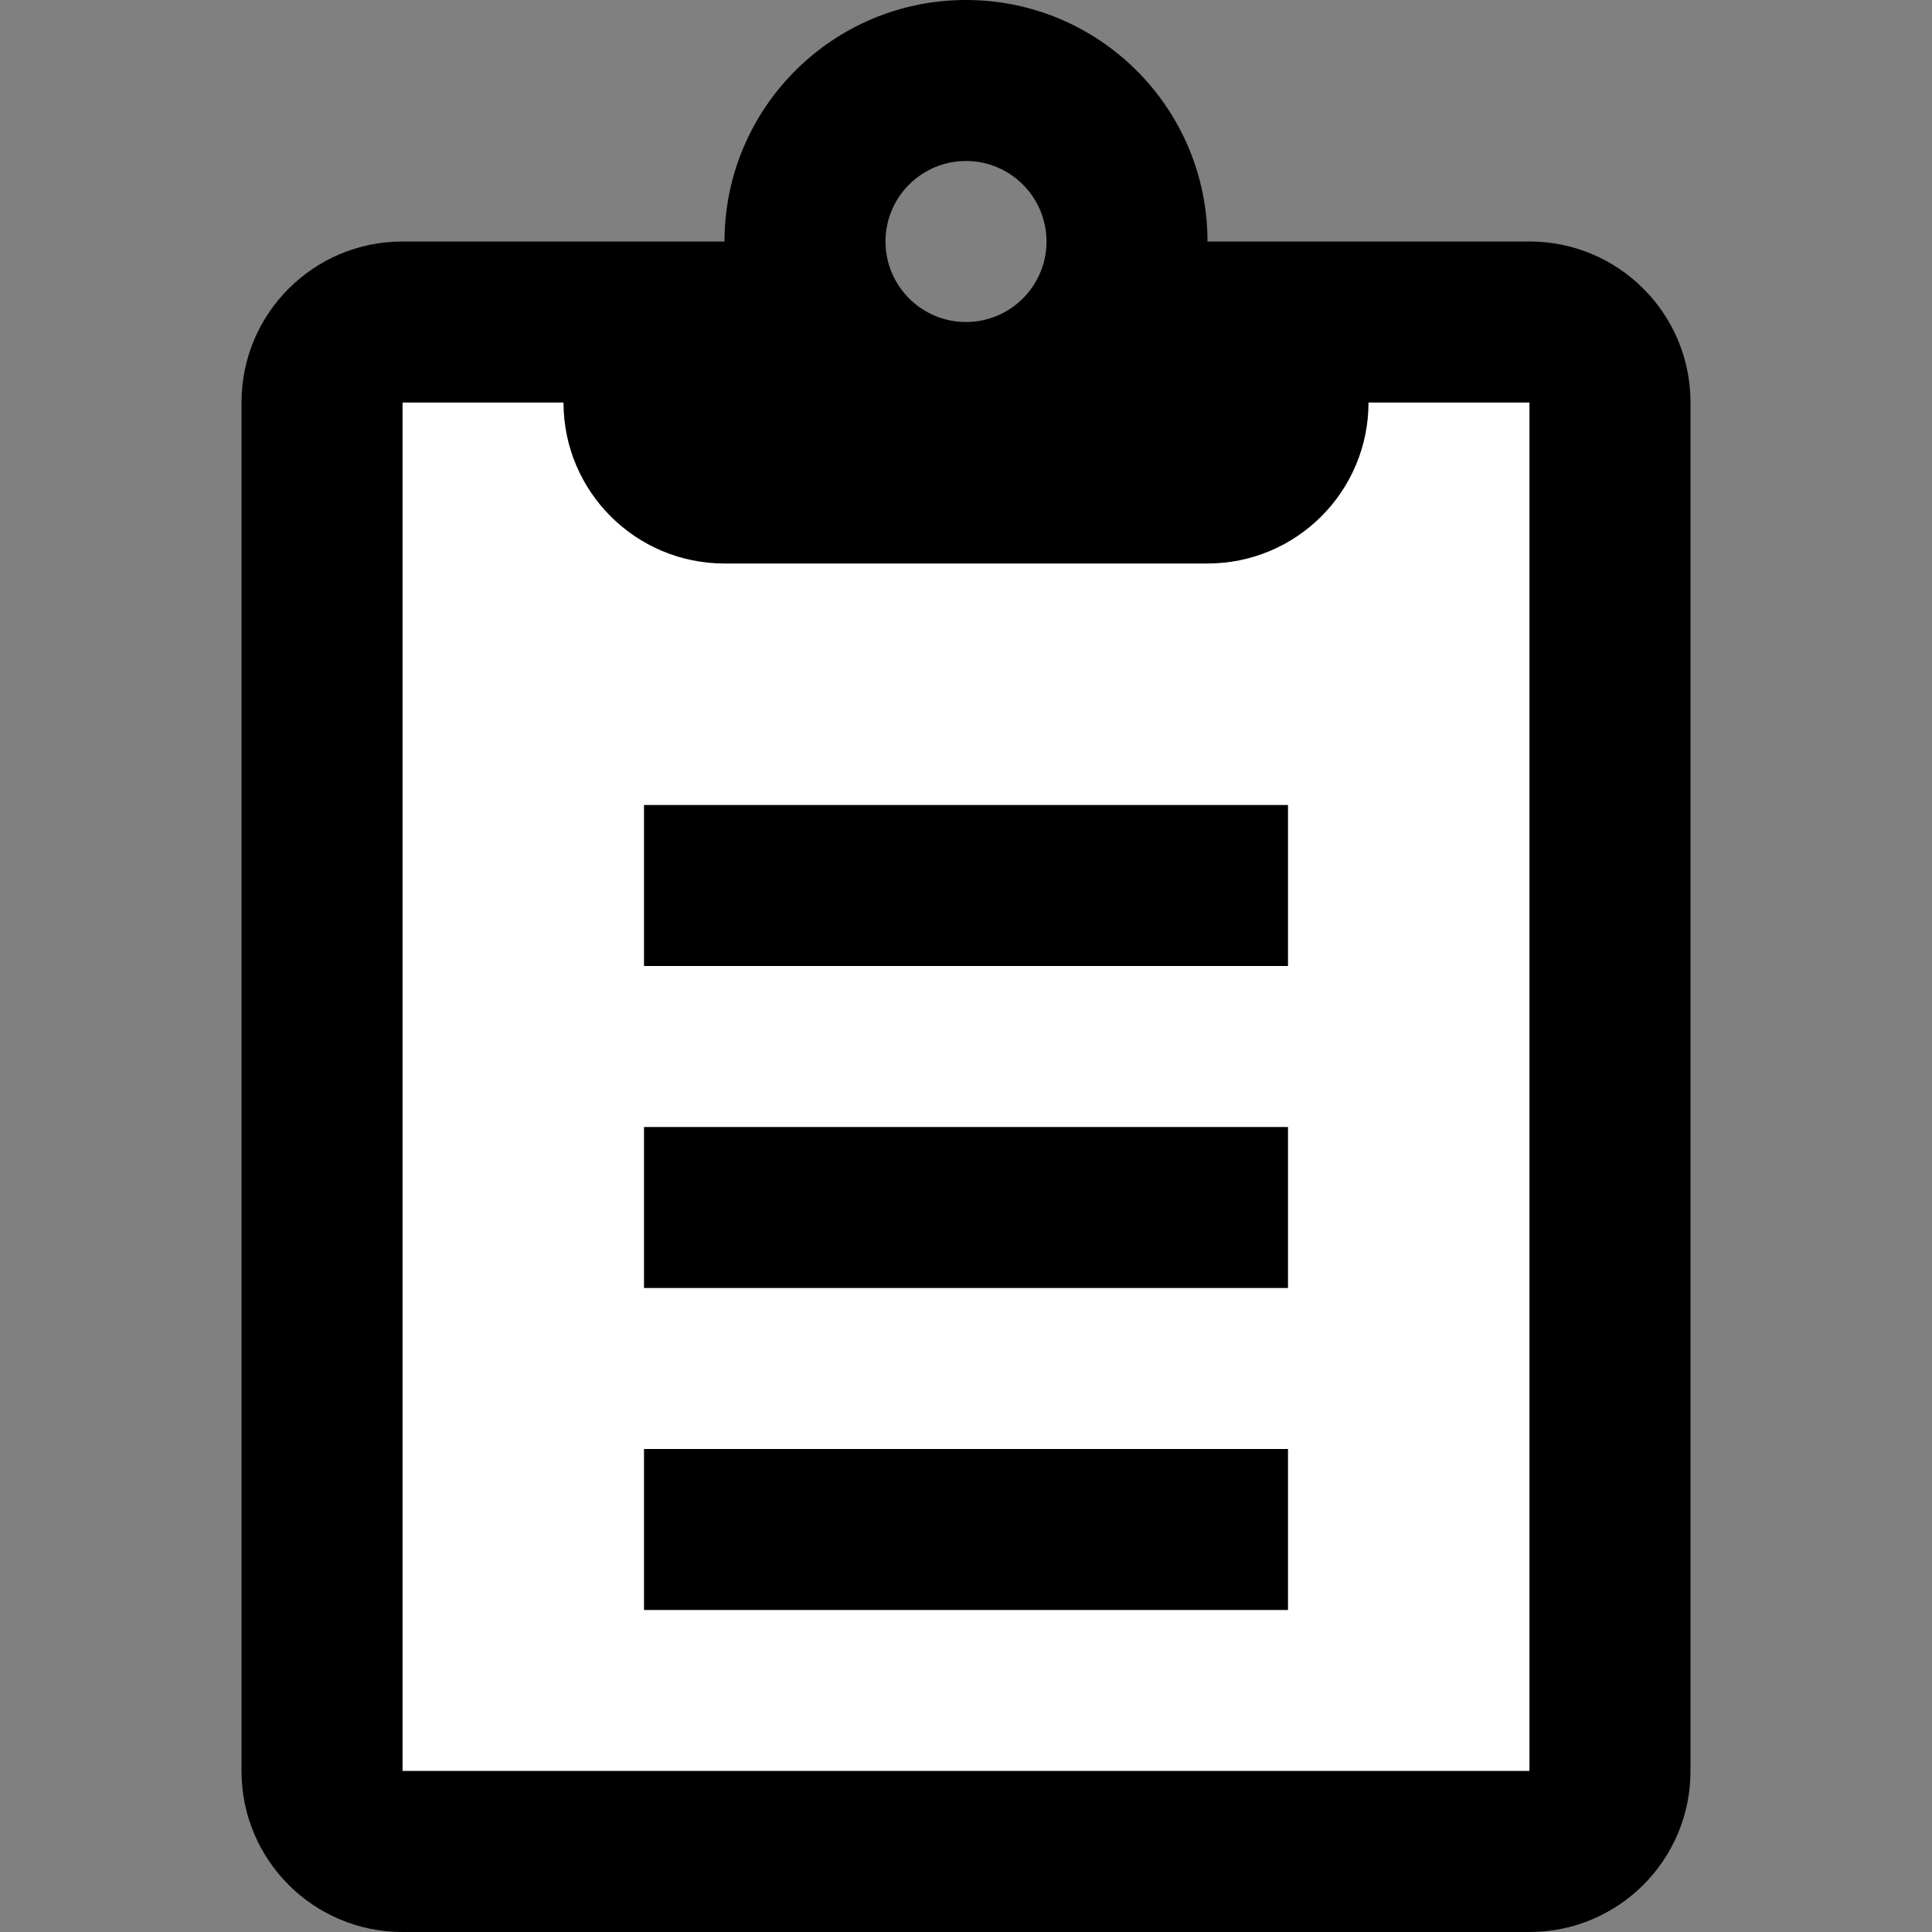
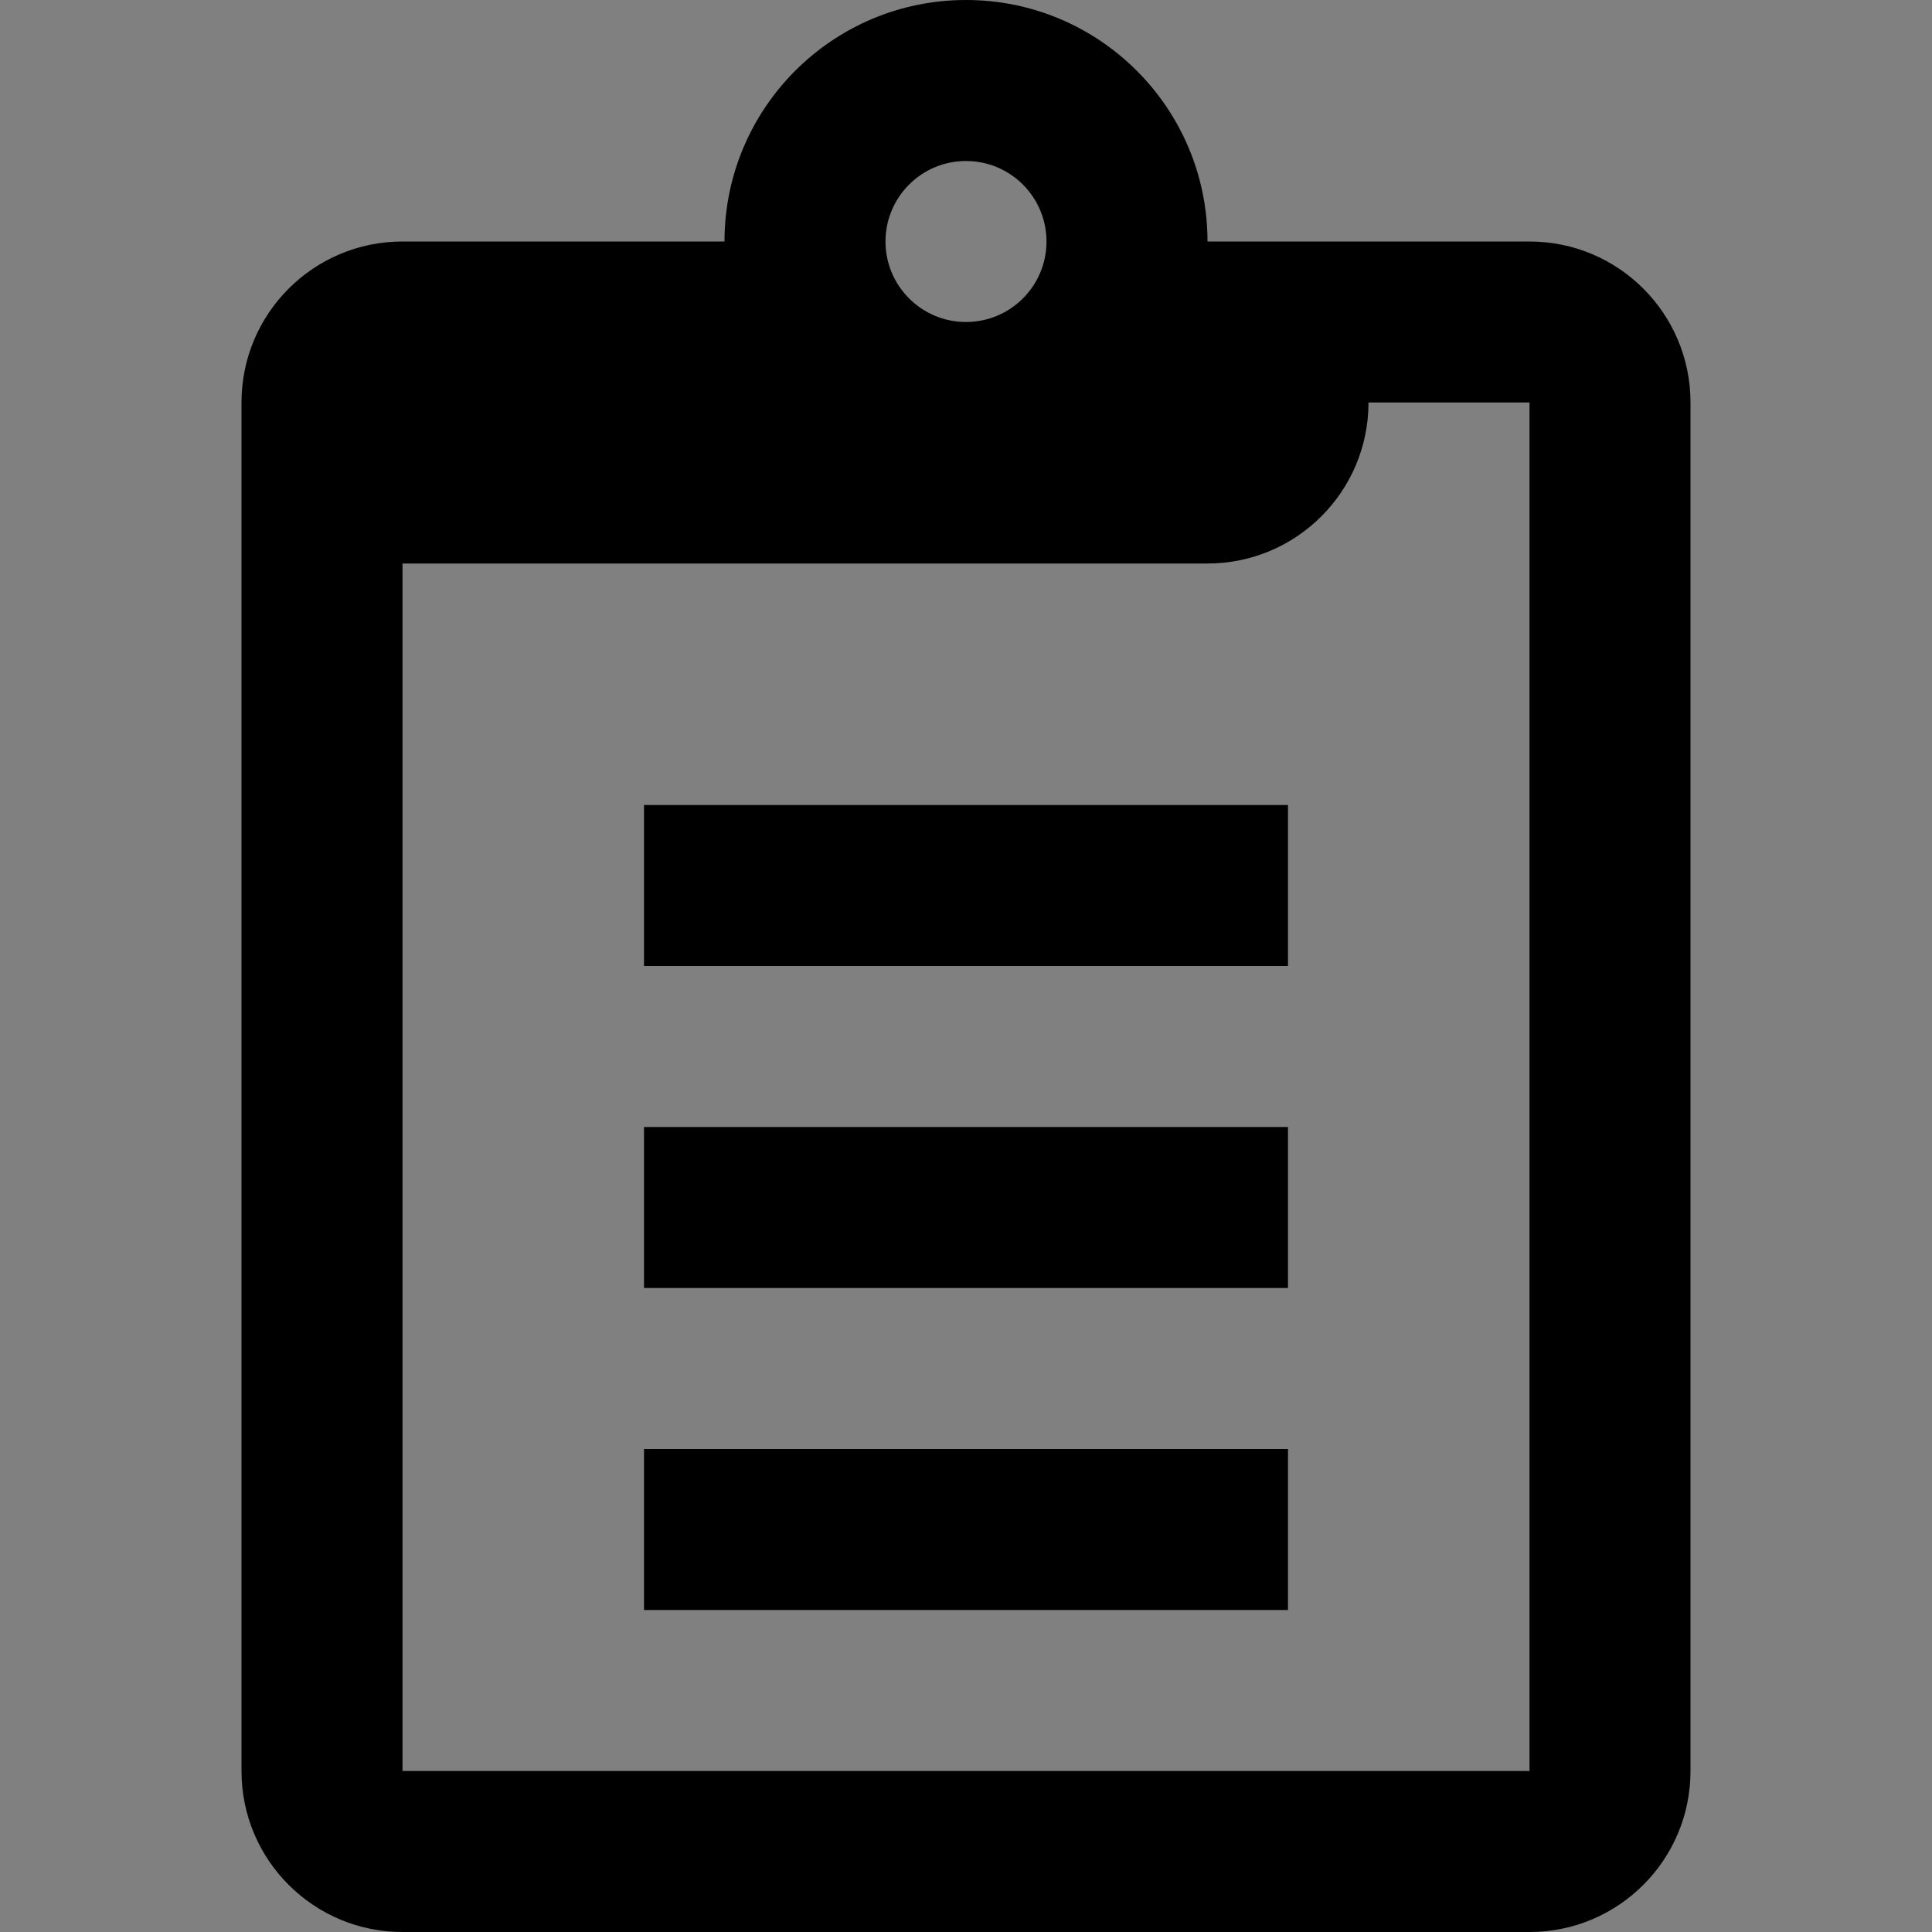
<svg xmlns="http://www.w3.org/2000/svg" width="24" height="24" viewBox="0 0 24 24" fill="currentColor">
  <rect x="0" y="0" width="24" height="24" fill="#808080" stroke="none" />
-   <rect x="5" y="5" width="14" height="17" fill="white" />
-   <path fill-rule="evenodd" clip-rule="evenodd" d="M9 7C7.896 7 7 6.105 7 5H5V22H19V5H17C17 6.105 16.105 7 15 7H9ZM19 3H17H15C15 1.343 13.657 0 12 0C10.343 0 9 1.343 9 3H7H5C3.895 3 3 3.895 3 5V22C3 23.105 3.895 24 5 24H19C20.105 24 21 23.105 21 22V5C21 3.895 20.105 3 19 3ZM16 10V12H8V10H16ZM16 14V16H8V14H16ZM16 18V20H8V18H16ZM12 4C12.552 4 13 3.552 13 3C13 2.448 12.552 2 12 2C11.448 2 11 2.448 11 3C11 3.552 11.448 4 12 4Z" />
+   <path fill-rule="evenodd" clip-rule="evenodd" d="M9 7H5V22H19V5H17C17 6.105 16.105 7 15 7H9ZM19 3H17H15C15 1.343 13.657 0 12 0C10.343 0 9 1.343 9 3H7H5C3.895 3 3 3.895 3 5V22C3 23.105 3.895 24 5 24H19C20.105 24 21 23.105 21 22V5C21 3.895 20.105 3 19 3ZM16 10V12H8V10H16ZM16 14V16H8V14H16ZM16 18V20H8V18H16ZM12 4C12.552 4 13 3.552 13 3C13 2.448 12.552 2 12 2C11.448 2 11 2.448 11 3C11 3.552 11.448 4 12 4Z" />
</svg>